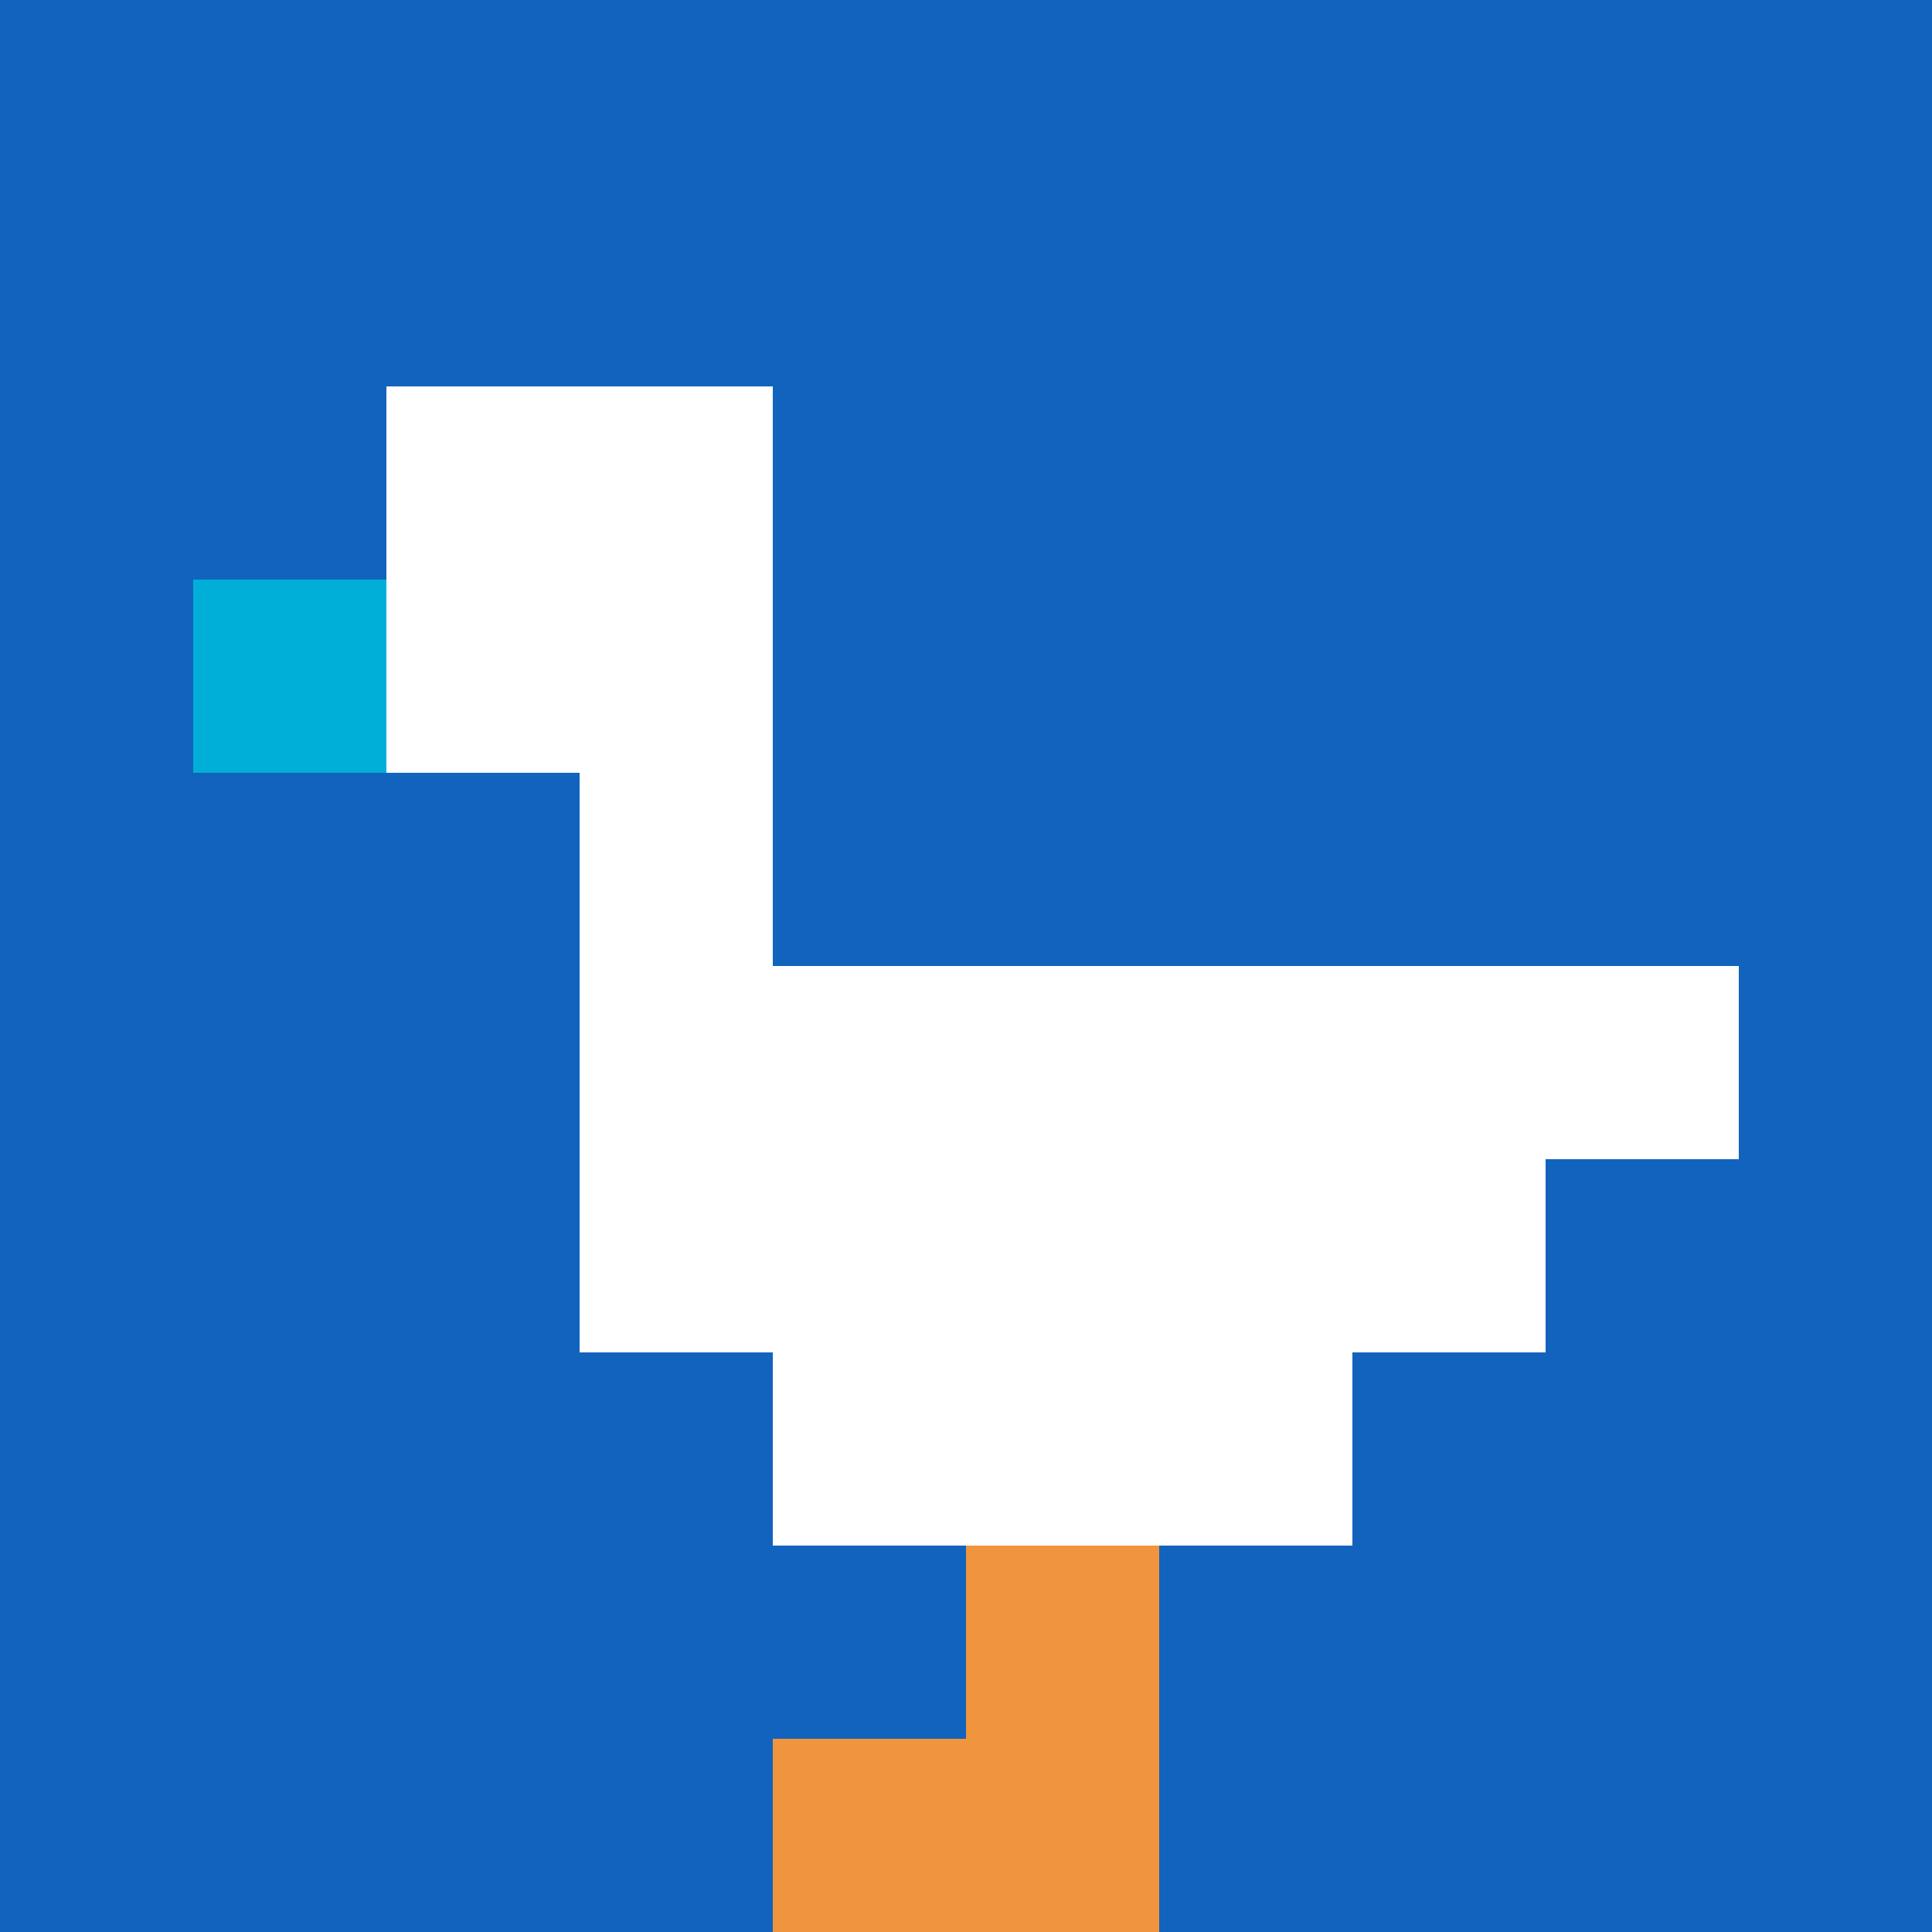
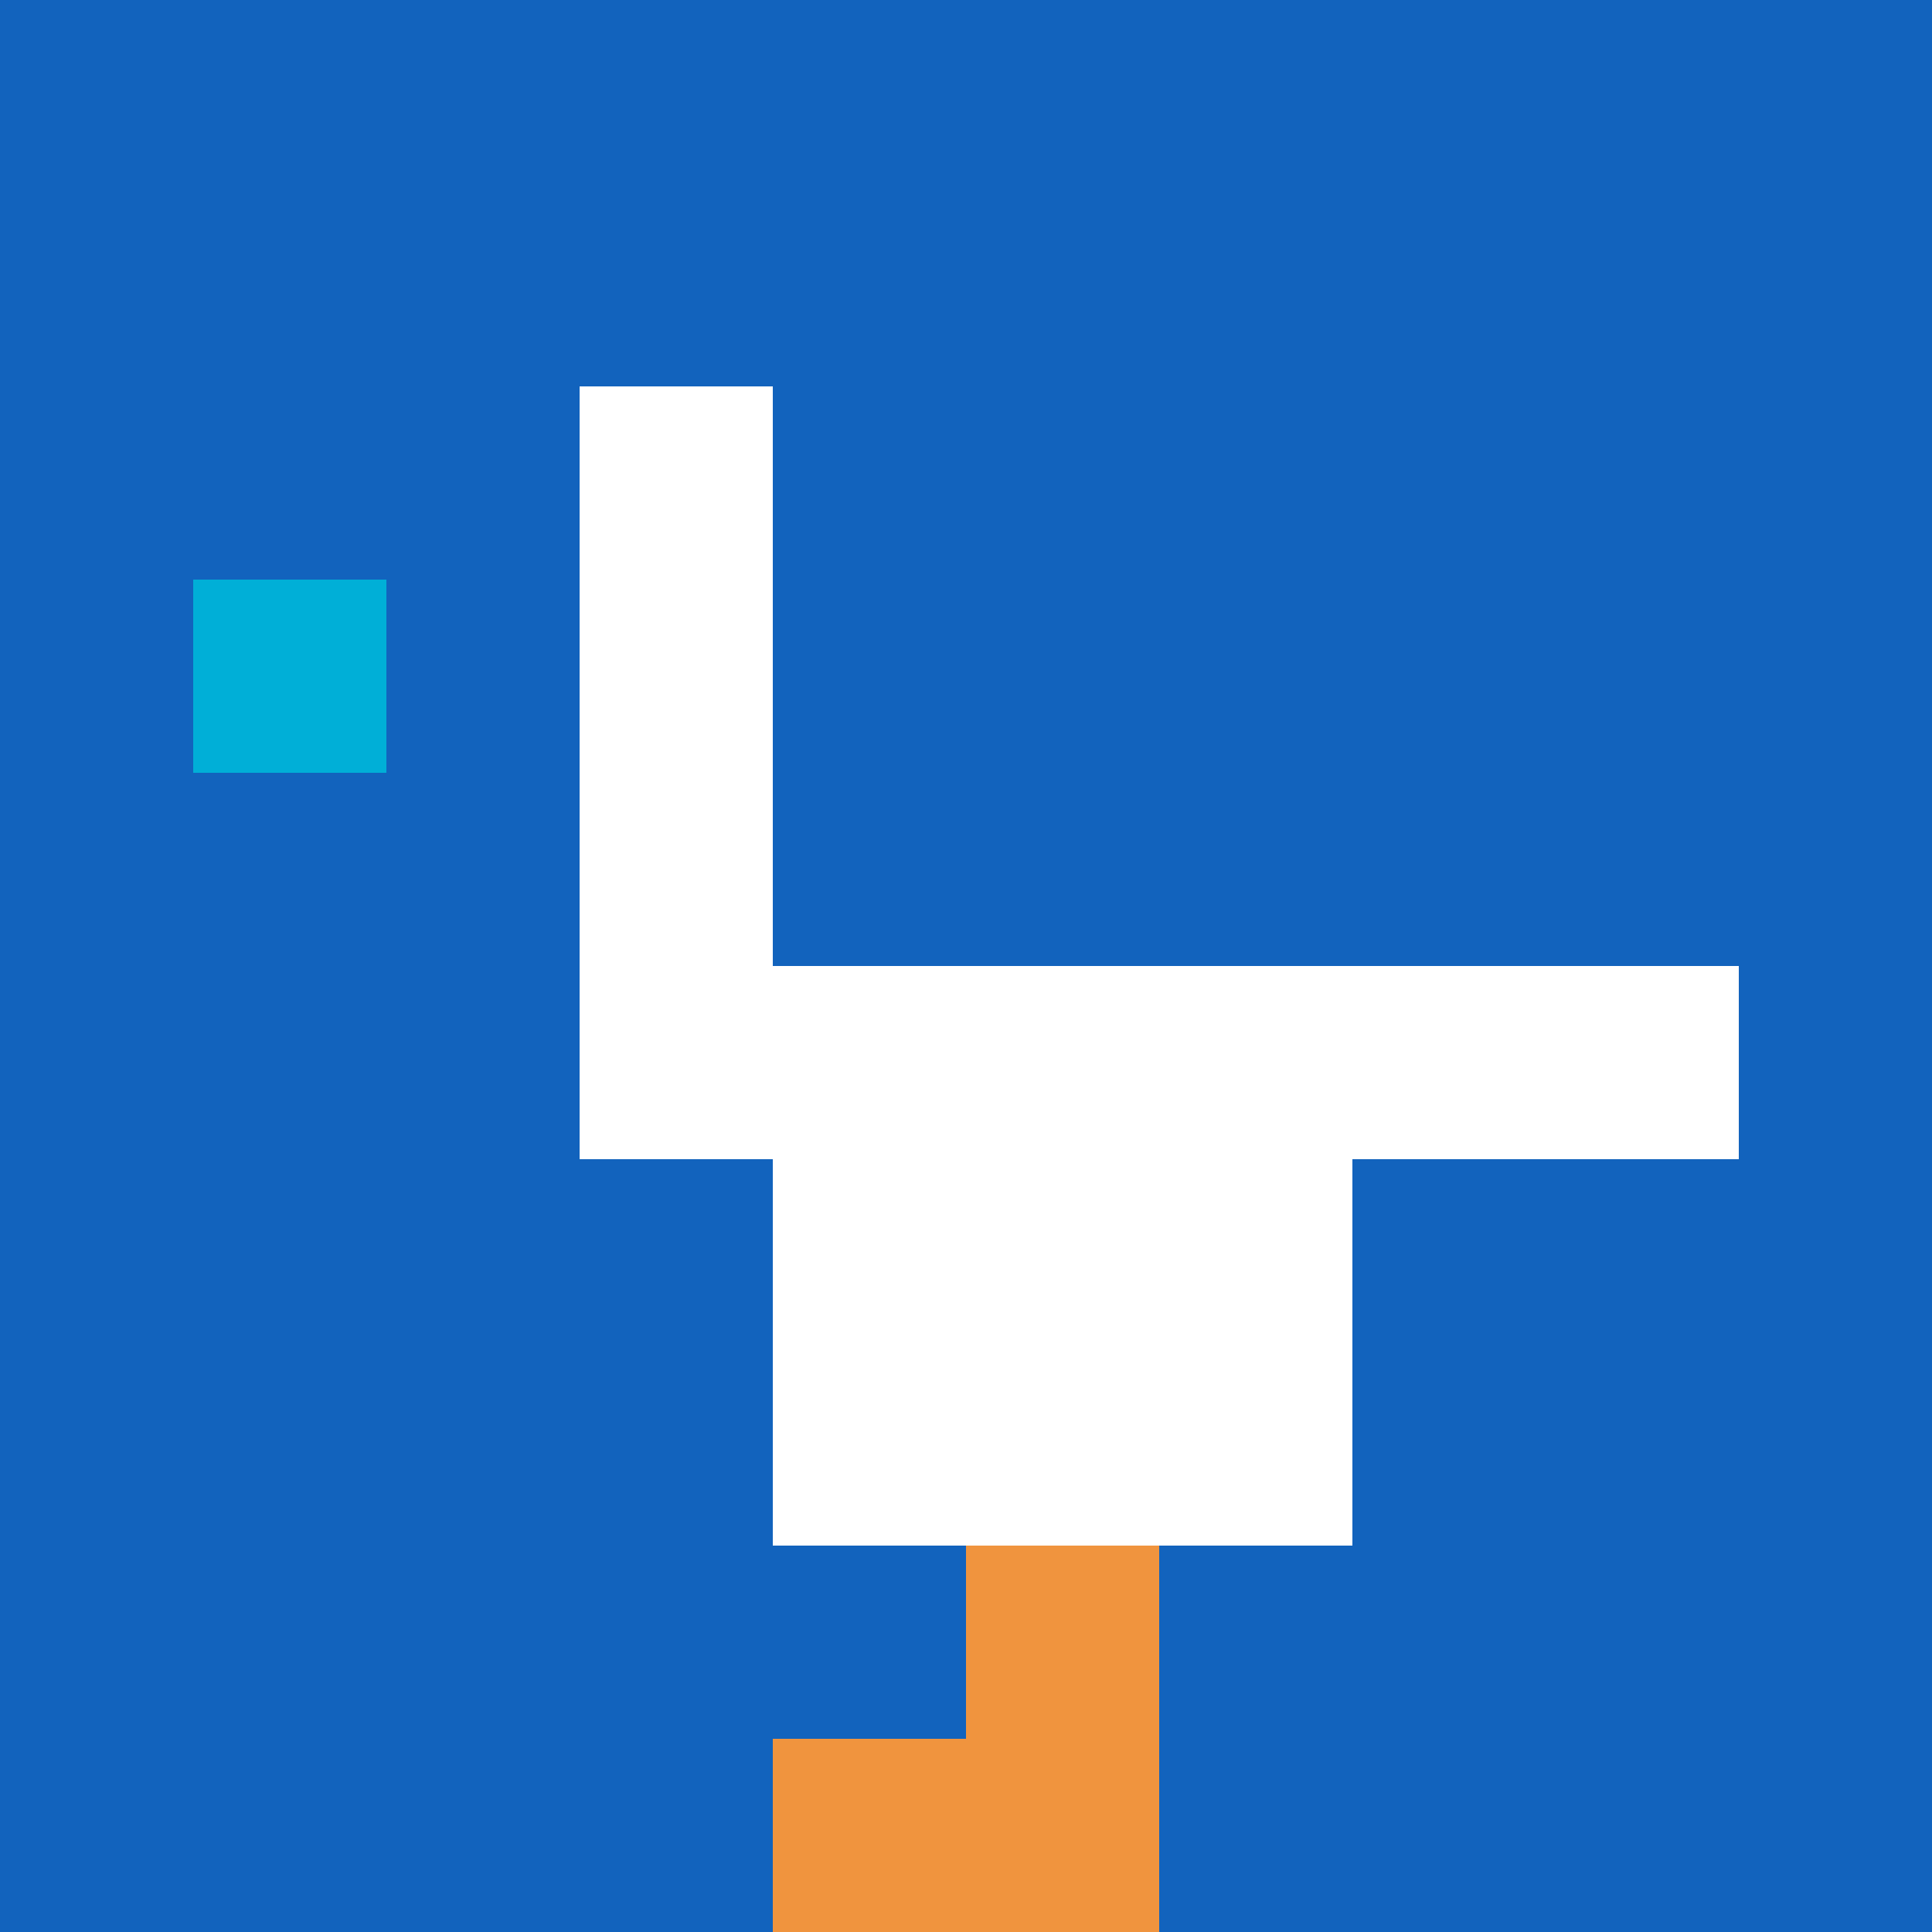
<svg xmlns="http://www.w3.org/2000/svg" version="1.1" width="726" height="726">
  <title>'goose-pfp-836705' by Dmitri Cherniak</title>
  <desc>seed=836705
backgroundColor=#0d070d
padding=10
innerPadding=0
timeout=500
dimension=1
border=false
Save=function(){return n.handleSave()}
frame=376

Rendered at Sun Sep 15 2024 21:34:59 GMT+0800 (中国标准时间)
Generated in &lt;1ms
</desc>
  <defs />
  <rect width="100%" height="100%" fill="#0d070d" />
  <g>
    <g id="0-0">
      <rect x="0" y="0" height="726" width="726" fill="#1263BD" />
      <g>
-         <rect id="0-0-2-2-2-2" x="145.2" y="145.2" width="145.2" height="145.2" fill="#ffffff" />
        <rect id="0-0-3-2-1-4" x="217.8" y="145.2" width="72.6" height="290.4" fill="#ffffff" />
        <rect id="0-0-4-5-5-1" x="290.4" y="363" width="363" height="72.6" fill="#ffffff" />
-         <rect id="0-0-3-5-5-2" x="217.8" y="363" width="363" height="145.2" fill="#ffffff" />
        <rect id="0-0-4-5-3-3" x="290.4" y="363" width="217.8" height="217.8" fill="#ffffff" />
        <rect id="0-0-1-3-1-1" x="72.6" y="217.8" width="72.6" height="72.6" fill="#00AFD7" />
        <rect id="0-0-5-8-1-2" x="363" y="580.8" width="72.6" height="145.2" fill="#F0943E" />
        <rect id="0-0-4-9-2-1" x="290.4" y="653.4" width="145.2" height="72.6" fill="#F0943E" />
      </g>
      <rect x="0" y="0" stroke="white" stroke-width="0" height="726" width="726" fill="none" />
    </g>
  </g>
</svg>